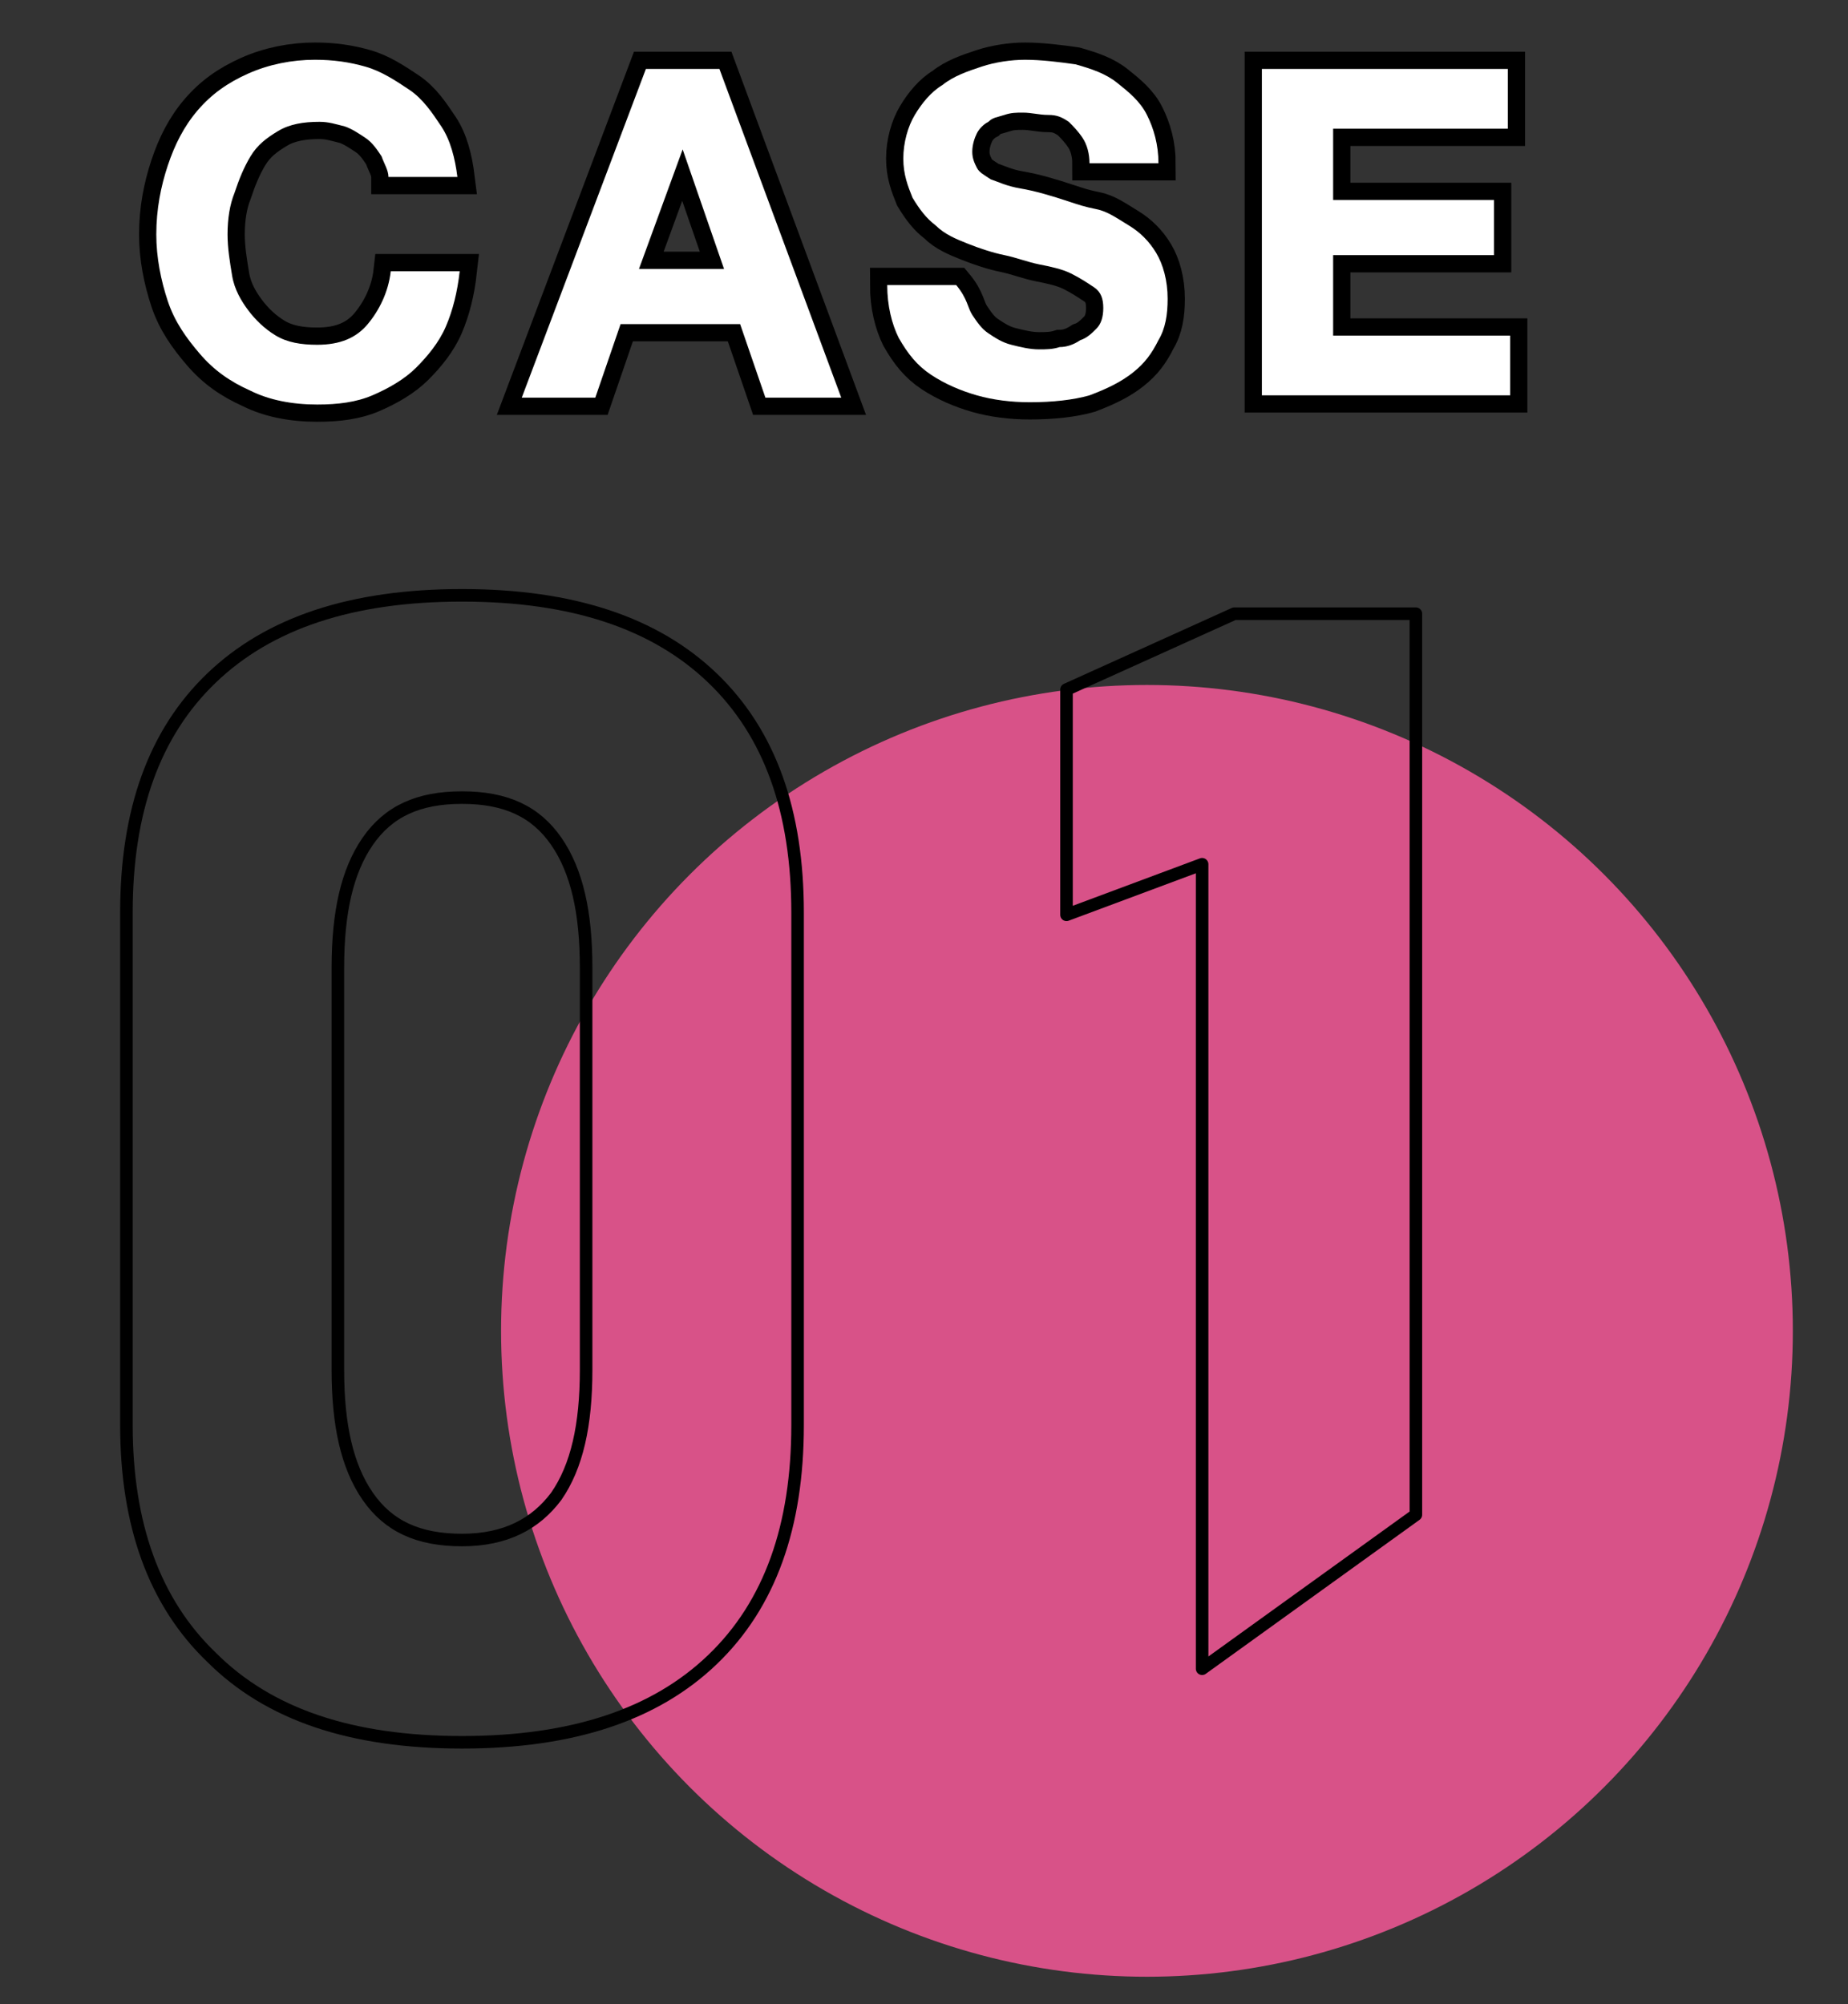
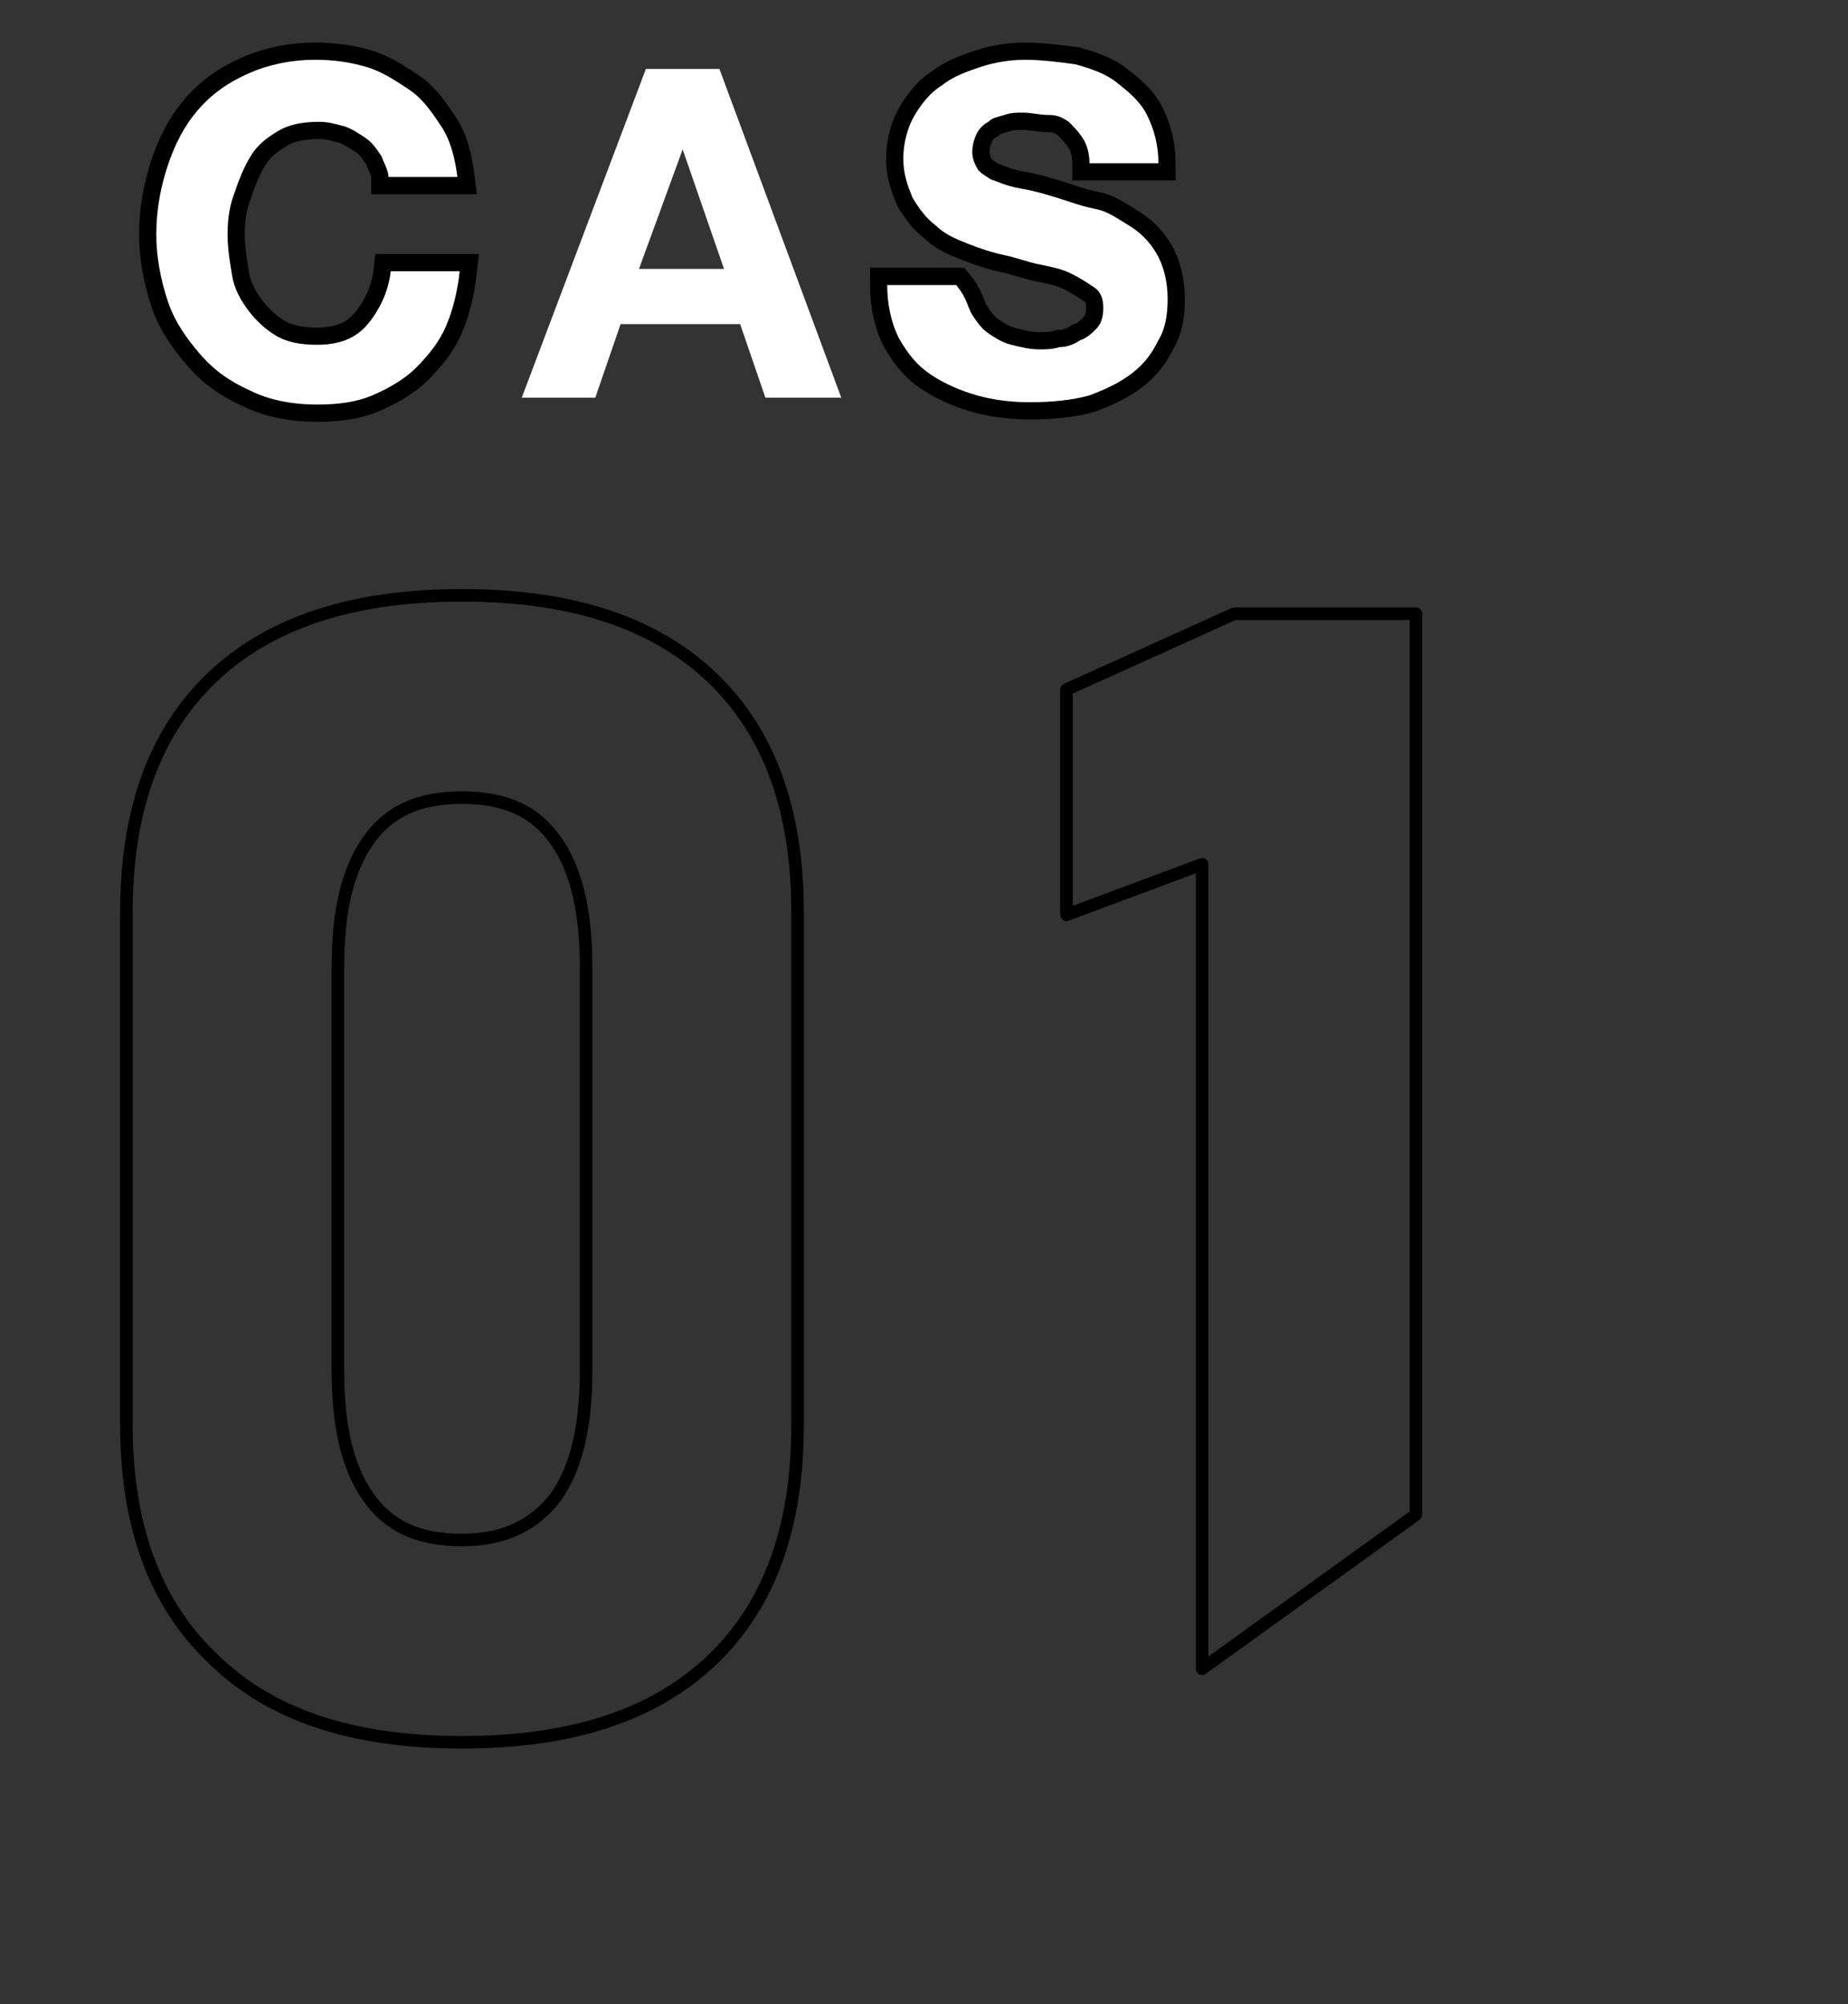
<svg xmlns="http://www.w3.org/2000/svg" version="1.1" id="レイヤー_1" x="0px" y="0px" viewBox="0 0 80.4 87.2" style="enable-background:new 0 0 80.4 87.2;" xml:space="preserve">
  <rect x="0" y="0" width="80.4" height="87.2" fill="#333333" stroke="none" />
  <style type="text/css">
	.st0{fill:#D85288;}
	.st1{fill:none;stroke:#000000;stroke-width:0.546;stroke-linejoin:round;stroke-miterlimit:10;}
	.st2{stroke:#000000;stroke-width:1.5;stroke-miterlimit:10;}
	.st3{fill:#FFFFFF;}
</style>
  <g>
-     <circle class="st0" cx="49.9" cy="57.9" r="28.1" />
    <g>
      <path class="st1" d="M9.2,72.1C6.7,69.7,5.5,66.3,5.5,62V39.7c0-4.4,1.2-7.8,3.7-10.2c2.5-2.4,6.1-3.6,10.9-3.6    c4.8,0,8.4,1.2,10.9,3.6c2.5,2.4,3.7,5.8,3.7,10.2V62c0,4.4-1.2,7.8-3.7,10.2c-2.5,2.4-6.1,3.6-10.9,3.6    C15.3,75.8,11.7,74.6,9.2,72.1z M24.2,65.1c0.9-1.3,1.3-3.1,1.3-5.5V42.1c0-2.4-0.4-4.2-1.3-5.5c-0.9-1.3-2.2-1.9-4.1-1.9    c-1.9,0-3.2,0.6-4.1,1.9c-0.9,1.3-1.3,3.1-1.3,5.5v17.5c0,2.4,0.4,4.2,1.3,5.5c0.9,1.3,2.2,1.9,4.1,1.9C22,67,23.3,66.3,24.2,65.1    z" />
      <polygon class="st1" points="52.3,72.6 61.6,65.9 61.6,26.7 53.7,26.7 46.4,30 46.4,39.8 52.3,37.6   " />
    </g>
  </g>
  <g>
    <path class="st2" d="M16.6,6.8c-0.2-0.3-0.4-0.6-0.7-0.8c-0.3-0.2-0.6-0.4-0.9-0.5c-0.4-0.1-0.7-0.2-1.1-0.2   c-0.7,0-1.3,0.1-1.8,0.4c-0.5,0.3-0.9,0.6-1.2,1.1c-0.3,0.5-0.5,1-0.7,1.6C10,8.9,9.9,9.5,9.9,10.2c0,0.6,0.1,1.2,0.2,1.8   c0.1,0.6,0.4,1.1,0.7,1.5s0.7,0.8,1.2,1.1c0.5,0.3,1.1,0.4,1.8,0.4c1,0,1.7-0.3,2.2-0.9c0.5-0.6,0.9-1.4,1-2.3h3   c-0.1,0.9-0.3,1.7-0.6,2.4c-0.3,0.7-0.8,1.3-1.3,1.8c-0.5,0.5-1.2,0.9-1.9,1.2c-0.7,0.3-1.5,0.4-2.4,0.4c-1.1,0-2.1-0.2-2.9-0.6   c-0.9-0.4-1.6-0.9-2.2-1.6S7.6,14,7.3,13.1c-0.3-0.9-0.5-1.9-0.5-2.9c0-1.1,0.2-2.1,0.5-3C7.6,6.3,8,5.5,8.6,4.8   c0.6-0.7,1.3-1.2,2.2-1.6c0.9-0.4,1.9-0.6,2.9-0.6c0.8,0,1.5,0.1,2.2,0.3c0.7,0.2,1.3,0.6,1.9,1c0.6,0.4,1,1,1.4,1.6   c0.4,0.6,0.6,1.4,0.7,2.2h-3C16.9,7.4,16.7,7.1,16.6,6.8z" />
-     <path class="st2" d="M31.3,3l5.3,14.3h-3.3l-1.1-3.2H27l-1.1,3.2h-3.2L28.1,3H31.3z M31.5,11.7l-1.8-5.2h0l-1.9,5.2H31.5z" />
    <path class="st2" d="M42.3,13.7c0.2,0.3,0.4,0.6,0.7,0.8c0.3,0.2,0.6,0.4,1,0.5s0.8,0.2,1.2,0.2c0.3,0,0.6,0,0.9-0.1   c0.3,0,0.6-0.1,0.9-0.3c0.3-0.1,0.5-0.3,0.7-0.5c0.2-0.2,0.3-0.5,0.3-0.9c0-0.4-0.1-0.7-0.4-0.9s-0.6-0.4-1-0.6s-0.9-0.3-1.4-0.4   c-0.5-0.1-1-0.3-1.5-0.4c-0.5-0.1-1.1-0.3-1.6-0.5c-0.5-0.2-1-0.4-1.4-0.8c-0.4-0.3-0.7-0.7-1-1.2c-0.2-0.5-0.4-1-0.4-1.7   c0-0.7,0.2-1.4,0.5-1.9c0.3-0.5,0.7-1,1.2-1.3c0.5-0.4,1.1-0.6,1.7-0.8c0.6-0.2,1.3-0.3,1.9-0.3c0.7,0,1.5,0.1,2.2,0.2   c0.7,0.2,1.3,0.4,1.8,0.8s1,0.8,1.3,1.4s0.5,1.3,0.5,2.1h-3c0-0.4-0.1-0.8-0.3-1.1c-0.2-0.3-0.4-0.5-0.6-0.7   c-0.3-0.2-0.5-0.3-0.9-0.3s-0.7-0.1-1.1-0.1c-0.3,0-0.5,0-0.8,0.1c-0.3,0.1-0.5,0.1-0.7,0.3c-0.2,0.1-0.4,0.3-0.5,0.5   c-0.1,0.2-0.2,0.5-0.2,0.8c0,0.3,0.1,0.5,0.2,0.7c0.1,0.2,0.3,0.3,0.6,0.5c0.3,0.1,0.7,0.3,1.3,0.4s1.3,0.3,2.2,0.6   c0.3,0.1,0.6,0.2,1.1,0.3c0.5,0.1,0.9,0.4,1.4,0.7c0.5,0.3,0.9,0.7,1.2,1.2c0.3,0.5,0.5,1.2,0.5,2c0,0.7-0.1,1.3-0.4,1.8   c-0.3,0.6-0.6,1-1.1,1.4s-1.1,0.7-1.9,1c-0.7,0.2-1.6,0.3-2.6,0.3c-0.8,0-1.6-0.1-2.3-0.3c-0.7-0.2-1.4-0.5-2-0.9   c-0.6-0.4-1-0.9-1.4-1.6c-0.3-0.6-0.5-1.4-0.5-2.3h3C42.1,13,42.1,13.4,42.3,13.7z" />
-     <path class="st2" d="M65.6,3v2.6H58v3.1H65v2.4H58v3.5h7.7v2.6H54.9V3H65.6z" />
  </g>
  <g>
    <path class="st3" d="M16.6,6.8c-0.2-0.3-0.4-0.6-0.7-0.8c-0.3-0.2-0.6-0.4-0.9-0.5c-0.4-0.1-0.7-0.2-1.1-0.2   c-0.7,0-1.3,0.1-1.8,0.4c-0.5,0.3-0.9,0.6-1.2,1.1c-0.3,0.5-0.5,1-0.7,1.6C10,8.9,9.9,9.5,9.9,10.2c0,0.6,0.1,1.2,0.2,1.8   c0.1,0.6,0.4,1.1,0.7,1.5s0.7,0.8,1.2,1.1c0.5,0.3,1.1,0.4,1.8,0.4c1,0,1.7-0.3,2.2-0.9c0.5-0.6,0.9-1.4,1-2.3h3   c-0.1,0.9-0.3,1.7-0.6,2.4c-0.3,0.7-0.8,1.3-1.3,1.8c-0.5,0.5-1.2,0.9-1.9,1.2c-0.7,0.3-1.5,0.4-2.4,0.4c-1.1,0-2.1-0.2-2.9-0.6   c-0.9-0.4-1.6-0.9-2.2-1.6S7.6,14,7.3,13.1c-0.3-0.9-0.5-1.9-0.5-2.9c0-1.1,0.2-2.1,0.5-3C7.6,6.3,8,5.5,8.6,4.8   c0.6-0.7,1.3-1.2,2.2-1.6c0.9-0.4,1.9-0.6,2.9-0.6c0.8,0,1.5,0.1,2.2,0.3c0.7,0.2,1.3,0.6,1.9,1c0.6,0.4,1,1,1.4,1.6   c0.4,0.6,0.6,1.4,0.7,2.2h-3C16.9,7.4,16.7,7.1,16.6,6.8z" />
    <path class="st3" d="M31.3,3l5.3,14.3h-3.3l-1.1-3.2H27l-1.1,3.2h-3.2L28.1,3H31.3z M31.5,11.7l-1.8-5.2h0l-1.9,5.2H31.5z" />
    <path class="st3" d="M42.3,13.7c0.2,0.3,0.4,0.6,0.7,0.8c0.3,0.2,0.6,0.4,1,0.5s0.8,0.2,1.2,0.2c0.3,0,0.6,0,0.9-0.1   c0.3,0,0.6-0.1,0.9-0.3c0.3-0.1,0.5-0.3,0.7-0.5c0.2-0.2,0.3-0.5,0.3-0.9c0-0.4-0.1-0.7-0.4-0.9s-0.6-0.4-1-0.6s-0.9-0.3-1.4-0.4   c-0.5-0.1-1-0.3-1.5-0.4c-0.5-0.1-1.1-0.3-1.6-0.5c-0.5-0.2-1-0.4-1.4-0.8c-0.4-0.3-0.7-0.7-1-1.2c-0.2-0.5-0.4-1-0.4-1.7   c0-0.7,0.2-1.4,0.5-1.9c0.3-0.5,0.7-1,1.2-1.3c0.5-0.4,1.1-0.6,1.7-0.8c0.6-0.2,1.3-0.3,1.9-0.3c0.7,0,1.5,0.1,2.2,0.2   c0.7,0.2,1.3,0.4,1.8,0.8s1,0.8,1.3,1.4s0.5,1.3,0.5,2.1h-3c0-0.4-0.1-0.8-0.3-1.1c-0.2-0.3-0.4-0.5-0.6-0.7   c-0.3-0.2-0.5-0.3-0.9-0.3s-0.7-0.1-1.1-0.1c-0.3,0-0.5,0-0.8,0.1c-0.3,0.1-0.5,0.1-0.7,0.3c-0.2,0.1-0.4,0.3-0.5,0.5   c-0.1,0.2-0.2,0.5-0.2,0.8c0,0.3,0.1,0.5,0.2,0.7c0.1,0.2,0.3,0.3,0.6,0.5c0.3,0.1,0.7,0.3,1.3,0.4s1.3,0.3,2.2,0.6   c0.3,0.1,0.6,0.2,1.1,0.3c0.5,0.1,0.9,0.4,1.4,0.7c0.5,0.3,0.9,0.7,1.2,1.2c0.3,0.5,0.5,1.2,0.5,2c0,0.7-0.1,1.3-0.4,1.8   c-0.3,0.6-0.6,1-1.1,1.4s-1.1,0.7-1.9,1c-0.7,0.2-1.6,0.3-2.6,0.3c-0.8,0-1.6-0.1-2.3-0.3c-0.7-0.2-1.4-0.5-2-0.9   c-0.6-0.4-1-0.9-1.4-1.6c-0.3-0.6-0.5-1.4-0.5-2.3h3C42.1,13,42.1,13.4,42.3,13.7z" />
-     <path class="st3" d="M65.6,3v2.6H58v3.1H65v2.4H58v3.5h7.7v2.6H54.9V3H65.6z" />
  </g>
</svg>